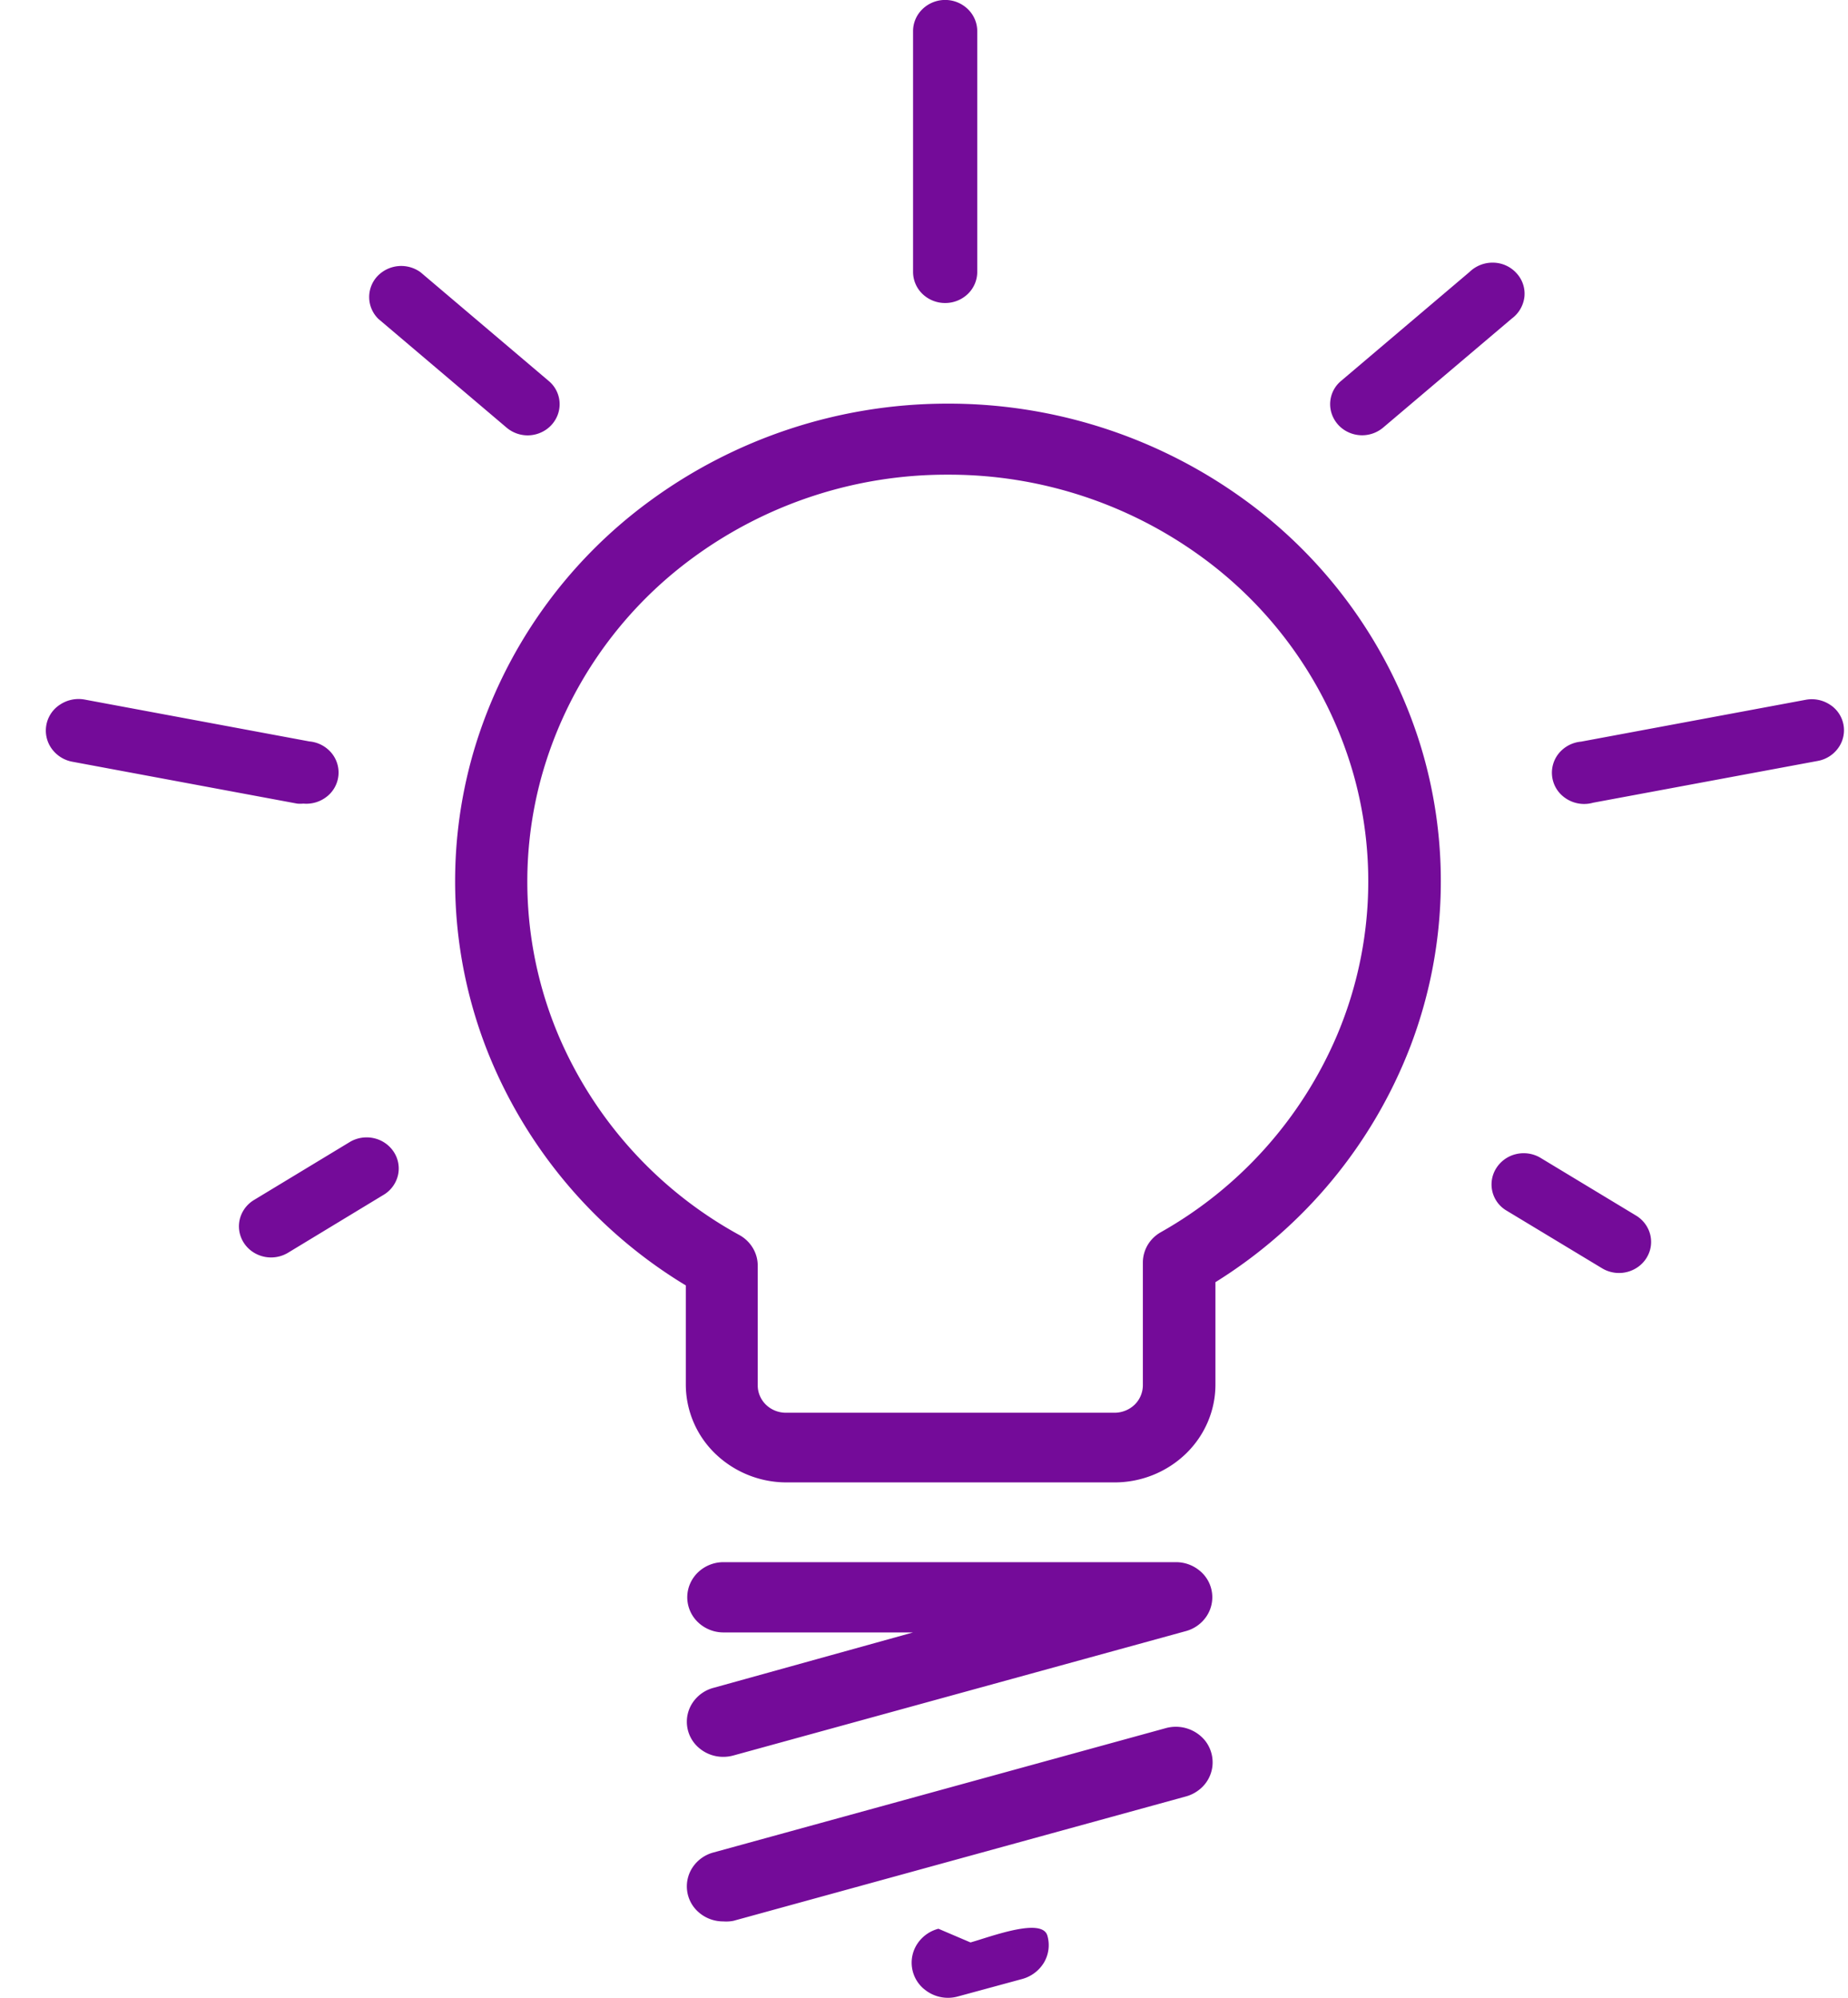
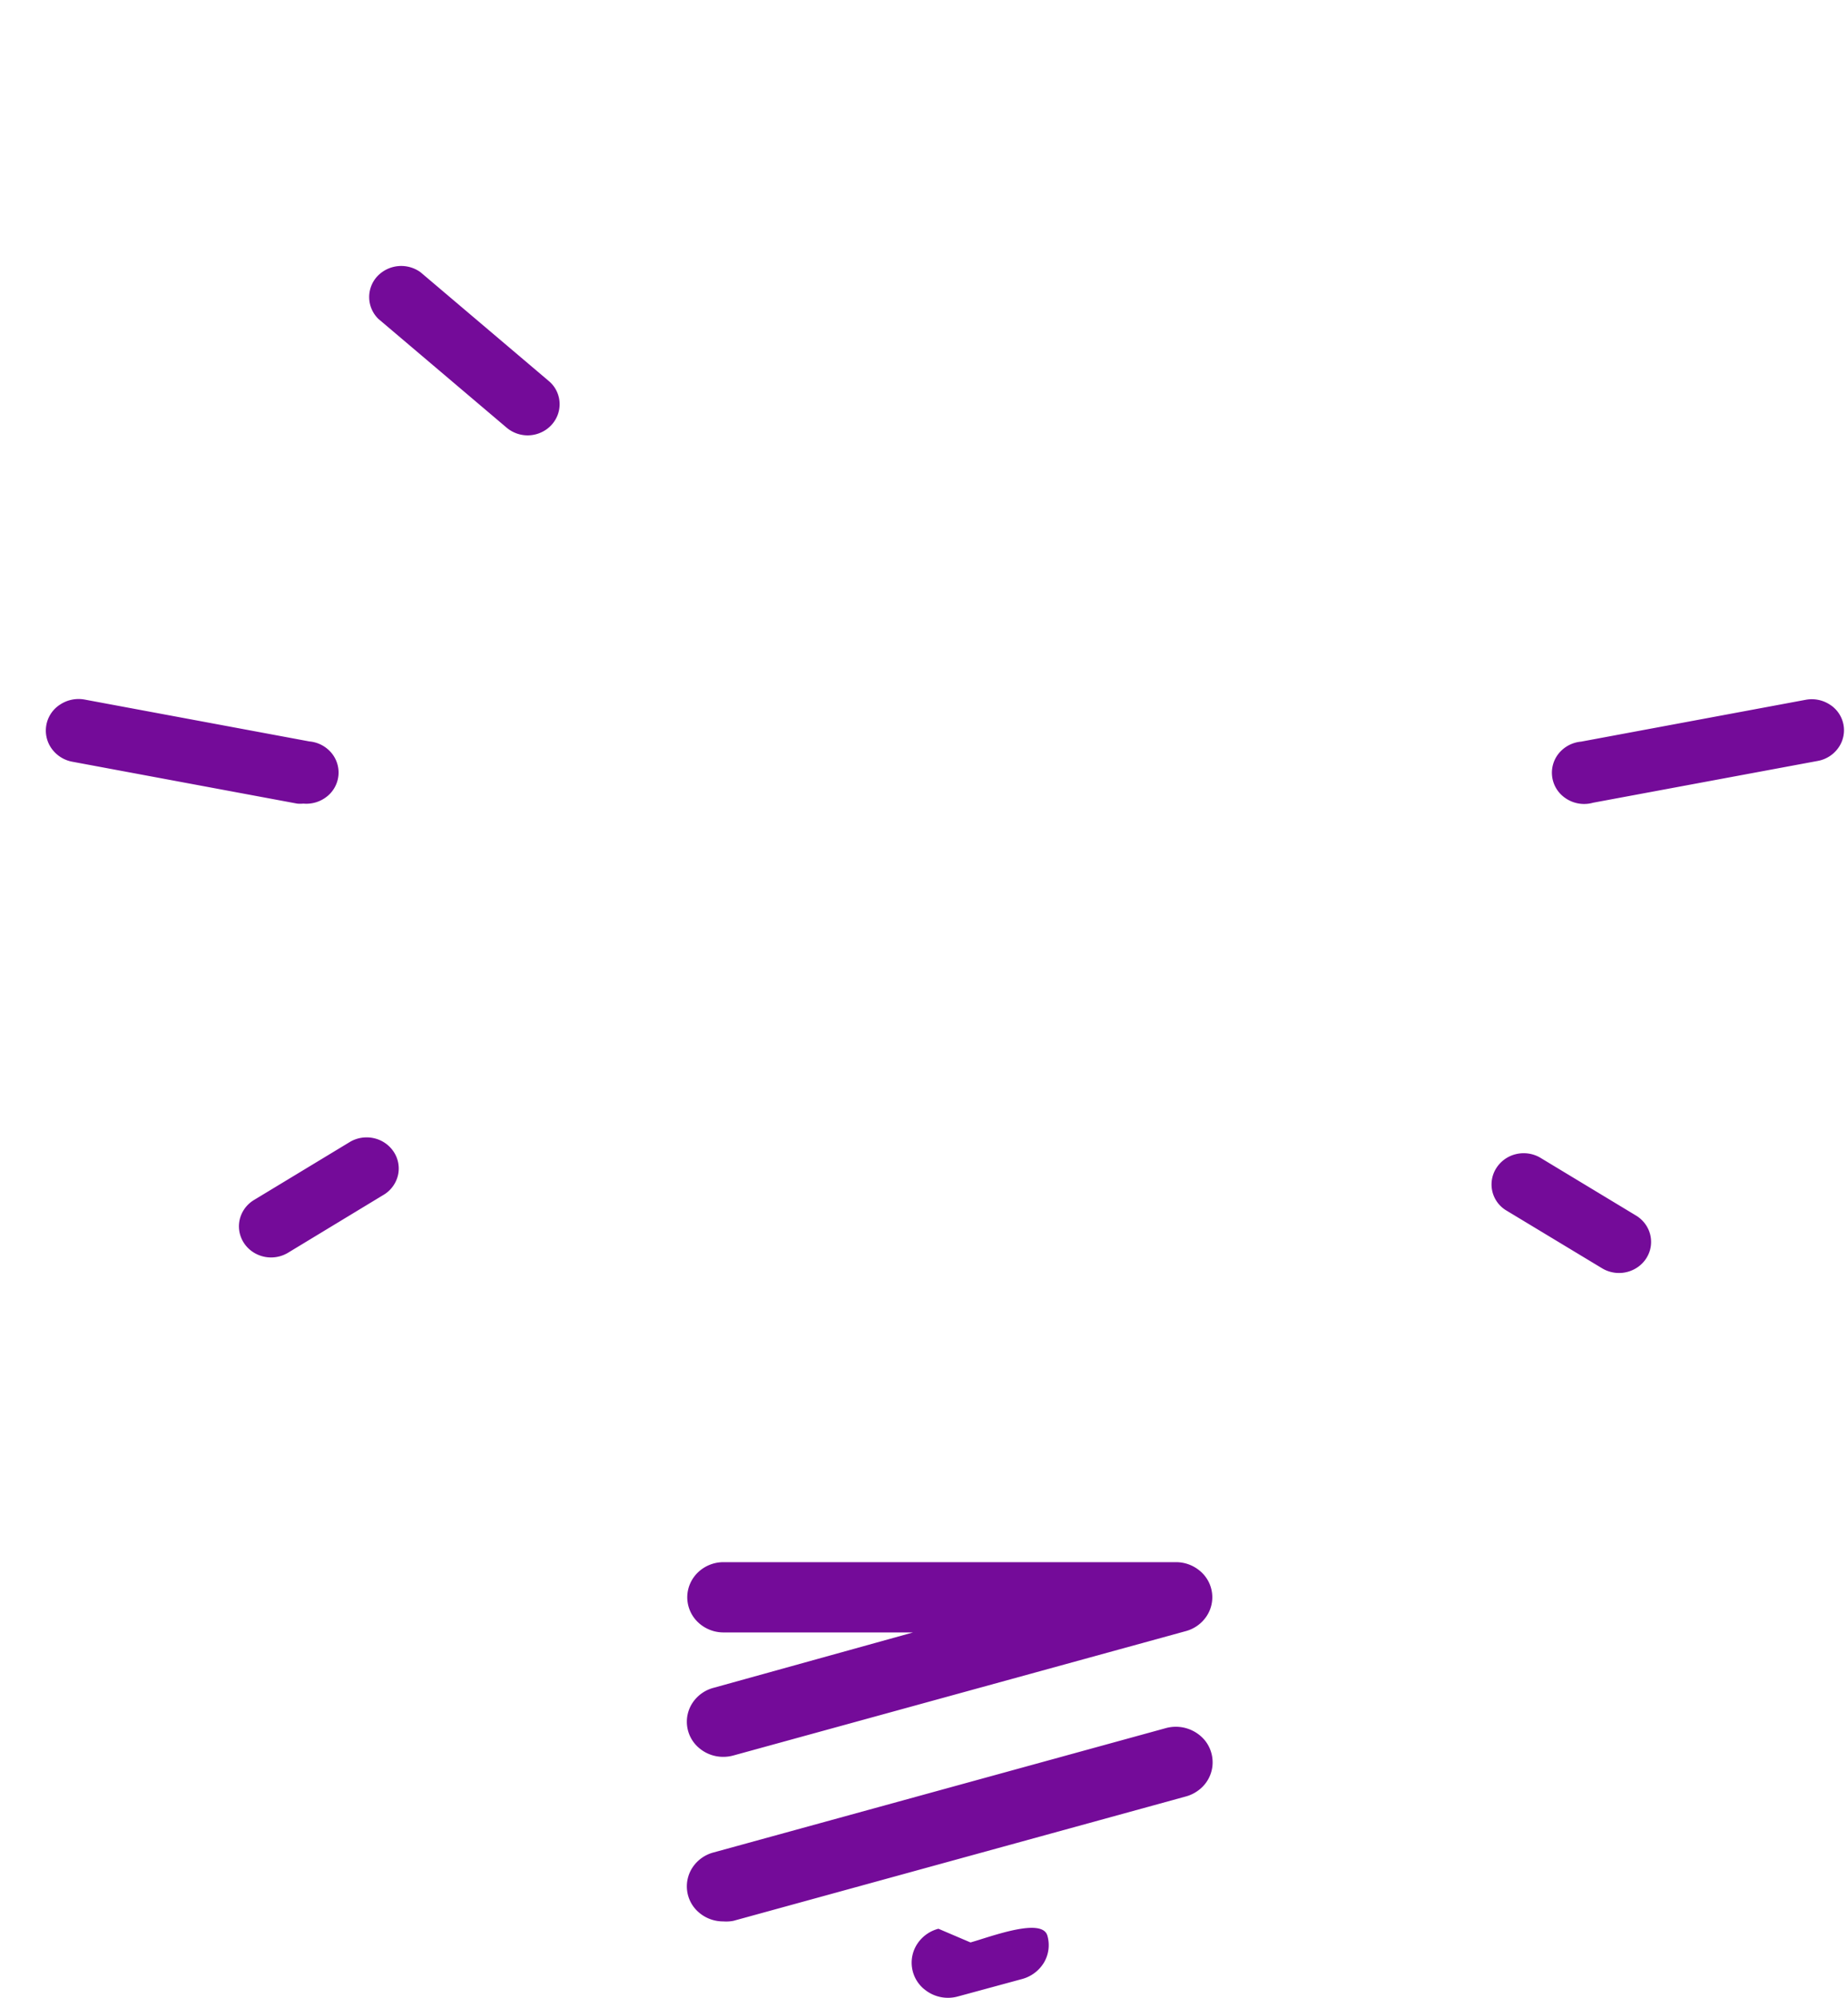
<svg xmlns="http://www.w3.org/2000/svg" fill="none" viewBox="0 0 37 40">
-   <path d="M18.924 6.067a.653.653 0 0 1-.455-.182.613.613 0 0 1-.188-.44V.623c0-.165.068-.324.188-.44a.653.653 0 0 1 .909 0c.12.116.188.275.188.44v4.822a.613.613 0 0 1-.188.44.653.653 0 0 1-.454.182ZM26.91 8.606a.654.654 0 0 0 .788-.049l2.571-2.179a.63.63 0 0 0 .252-.433.603.603 0 0 0-.157-.474.64.64 0 0 0-.464-.212.66.66 0 0 0-.476.185l-2.57 2.18a.604.604 0 0 0-.18.69.626.626 0 0 0 .236.292Z" />
-   <path fill-rule="evenodd" d="M22.317 29.681h-6.568a2.054 2.054 0 0 1-1.426-.573 1.928 1.928 0 0 1-.592-1.381v-1.99a9.633 9.633 0 0 1-3.964-4.67 9.279 9.279 0 0 1-.278-6.041 9.557 9.557 0 0 1 3.52-4.994 10.075 10.075 0 0 1 5.908-1.95 10.082 10.082 0 0 1 5.934 1.877 9.568 9.568 0 0 1 3.585 4.95 9.279 9.279 0 0 1-.199 6.044 9.622 9.622 0 0 1-3.902 4.719v2.055c-.001.518-.214 1.014-.592 1.38a2.055 2.055 0 0 1-1.426.574ZM18.982 9.504a8.586 8.586 0 0 0-5.135 1.683 8.137 8.137 0 0 0-3.007 4.37 7.91 7.91 0 0 0 .37 5.24 8.237 8.237 0 0 0 3.595 3.932.715.715 0 0 1 .27.262c.065.11.098.234.096.36v2.388c0 .145.06.285.165.387.107.103.25.16.4.16h6.58a.582.582 0 0 0 .4-.16.547.547 0 0 0 .166-.387v-2.46c0-.122.033-.242.095-.349a.715.715 0 0 1 .262-.257 8.226 8.226 0 0 0 3.532-3.948 7.907 7.907 0 0 0 .33-5.215 8.137 8.137 0 0 0-3.01-4.335 8.583 8.583 0 0 0-5.11-1.671Z" clip-rule="evenodd" />
  <path d="M14.483 35.176a.74.74 0 0 1-.48-.172.686.686 0 0 1-.13-.92.725.725 0 0 1 .414-.29l3.994-1.109h-3.794a.738.738 0 0 1-.514-.206.692.692 0 0 1-.213-.497c0-.187.077-.366.213-.498a.738.738 0 0 1 .513-.206h9.055a.74.74 0 0 1 .48.172.686.686 0 0 1 .13.92.725.725 0 0 1-.414.29l-9.058 2.49a.757.757 0 0 1-.196.026ZM14.483 38.471a.74.74 0 0 1-.48-.171.686.686 0 0 1-.13-.92.725.725 0 0 1 .414-.29l9.058-2.49a.756.756 0 0 1 .776.243.703.703 0 0 1 .153.525.697.697 0 0 1-.275.475.745.745 0 0 1-.255.126l-9.058 2.49a.752.752 0 0 1-.203.012ZM18.505 39.828a.74.74 0 0 0 .679.144l1.285-.349a.734.734 0 0 0 .436-.333.688.688 0 0 0 .065-.535c-.091-.314-.842-.079-1.31.067a7.544 7.544 0 0 1-.229.07l-.642-.274a.725.725 0 0 0-.415.29.686.686 0 0 0 .13.92ZM31.304 15.952a.66.66 0 0 0 .594.12l4.499-.837a.645.645 0 0 0 .41-.262.607.607 0 0 0-.17-.865.66.66 0 0 0-.481-.097l-4.499.838a.652.652 0 0 0-.437.223.613.613 0 0 0 .084.88ZM10.57 8.717a.655.655 0 0 1-.424-.152l-2.57-2.18a.611.611 0 0 1-.026-.848.658.658 0 0 1 .87-.086l2.57 2.18a.605.605 0 0 1 .173.683.626.626 0 0 1-.232.29.657.657 0 0 1-.361.113ZM32.078 25.395a.658.658 0 0 0 .725-.033.623.623 0 0 0 .23-.324.604.604 0 0 0-.017-.393.628.628 0 0 0-.257-.305l-1.928-1.165a.66.66 0 0 0-.478-.067.642.642 0 0 0-.391.275.607.607 0 0 0 .188.848l1.928 1.164ZM5.429 25.177a.657.657 0 0 1-.388-.125.623.623 0 0 1-.232-.326.604.604 0 0 1 .018-.396.628.628 0 0 1 .261-.305l1.928-1.167a.66.66 0 0 1 .478-.067.642.642 0 0 1 .391.274.606.606 0 0 1 .084.461.623.623 0 0 1-.272.387L5.77 25.081a.658.658 0 0 1-.34.096ZM5.95 16.09c.04.004.08.004.121 0h.004a.66.66 0 0 0 .471-.142.612.612 0 0 0 .084-.88.652.652 0 0 0-.436-.223l-4.499-.838a.67.67 0 0 0-.49.099.618.618 0 0 0-.173.88.655.655 0 0 0 .419.266l4.498.838Z" />
  <style>
    path { fill: #740B99; }
    @media (prefers-color-scheme: dark) { path { fill: #FFF; } }
  </style>
</svg>